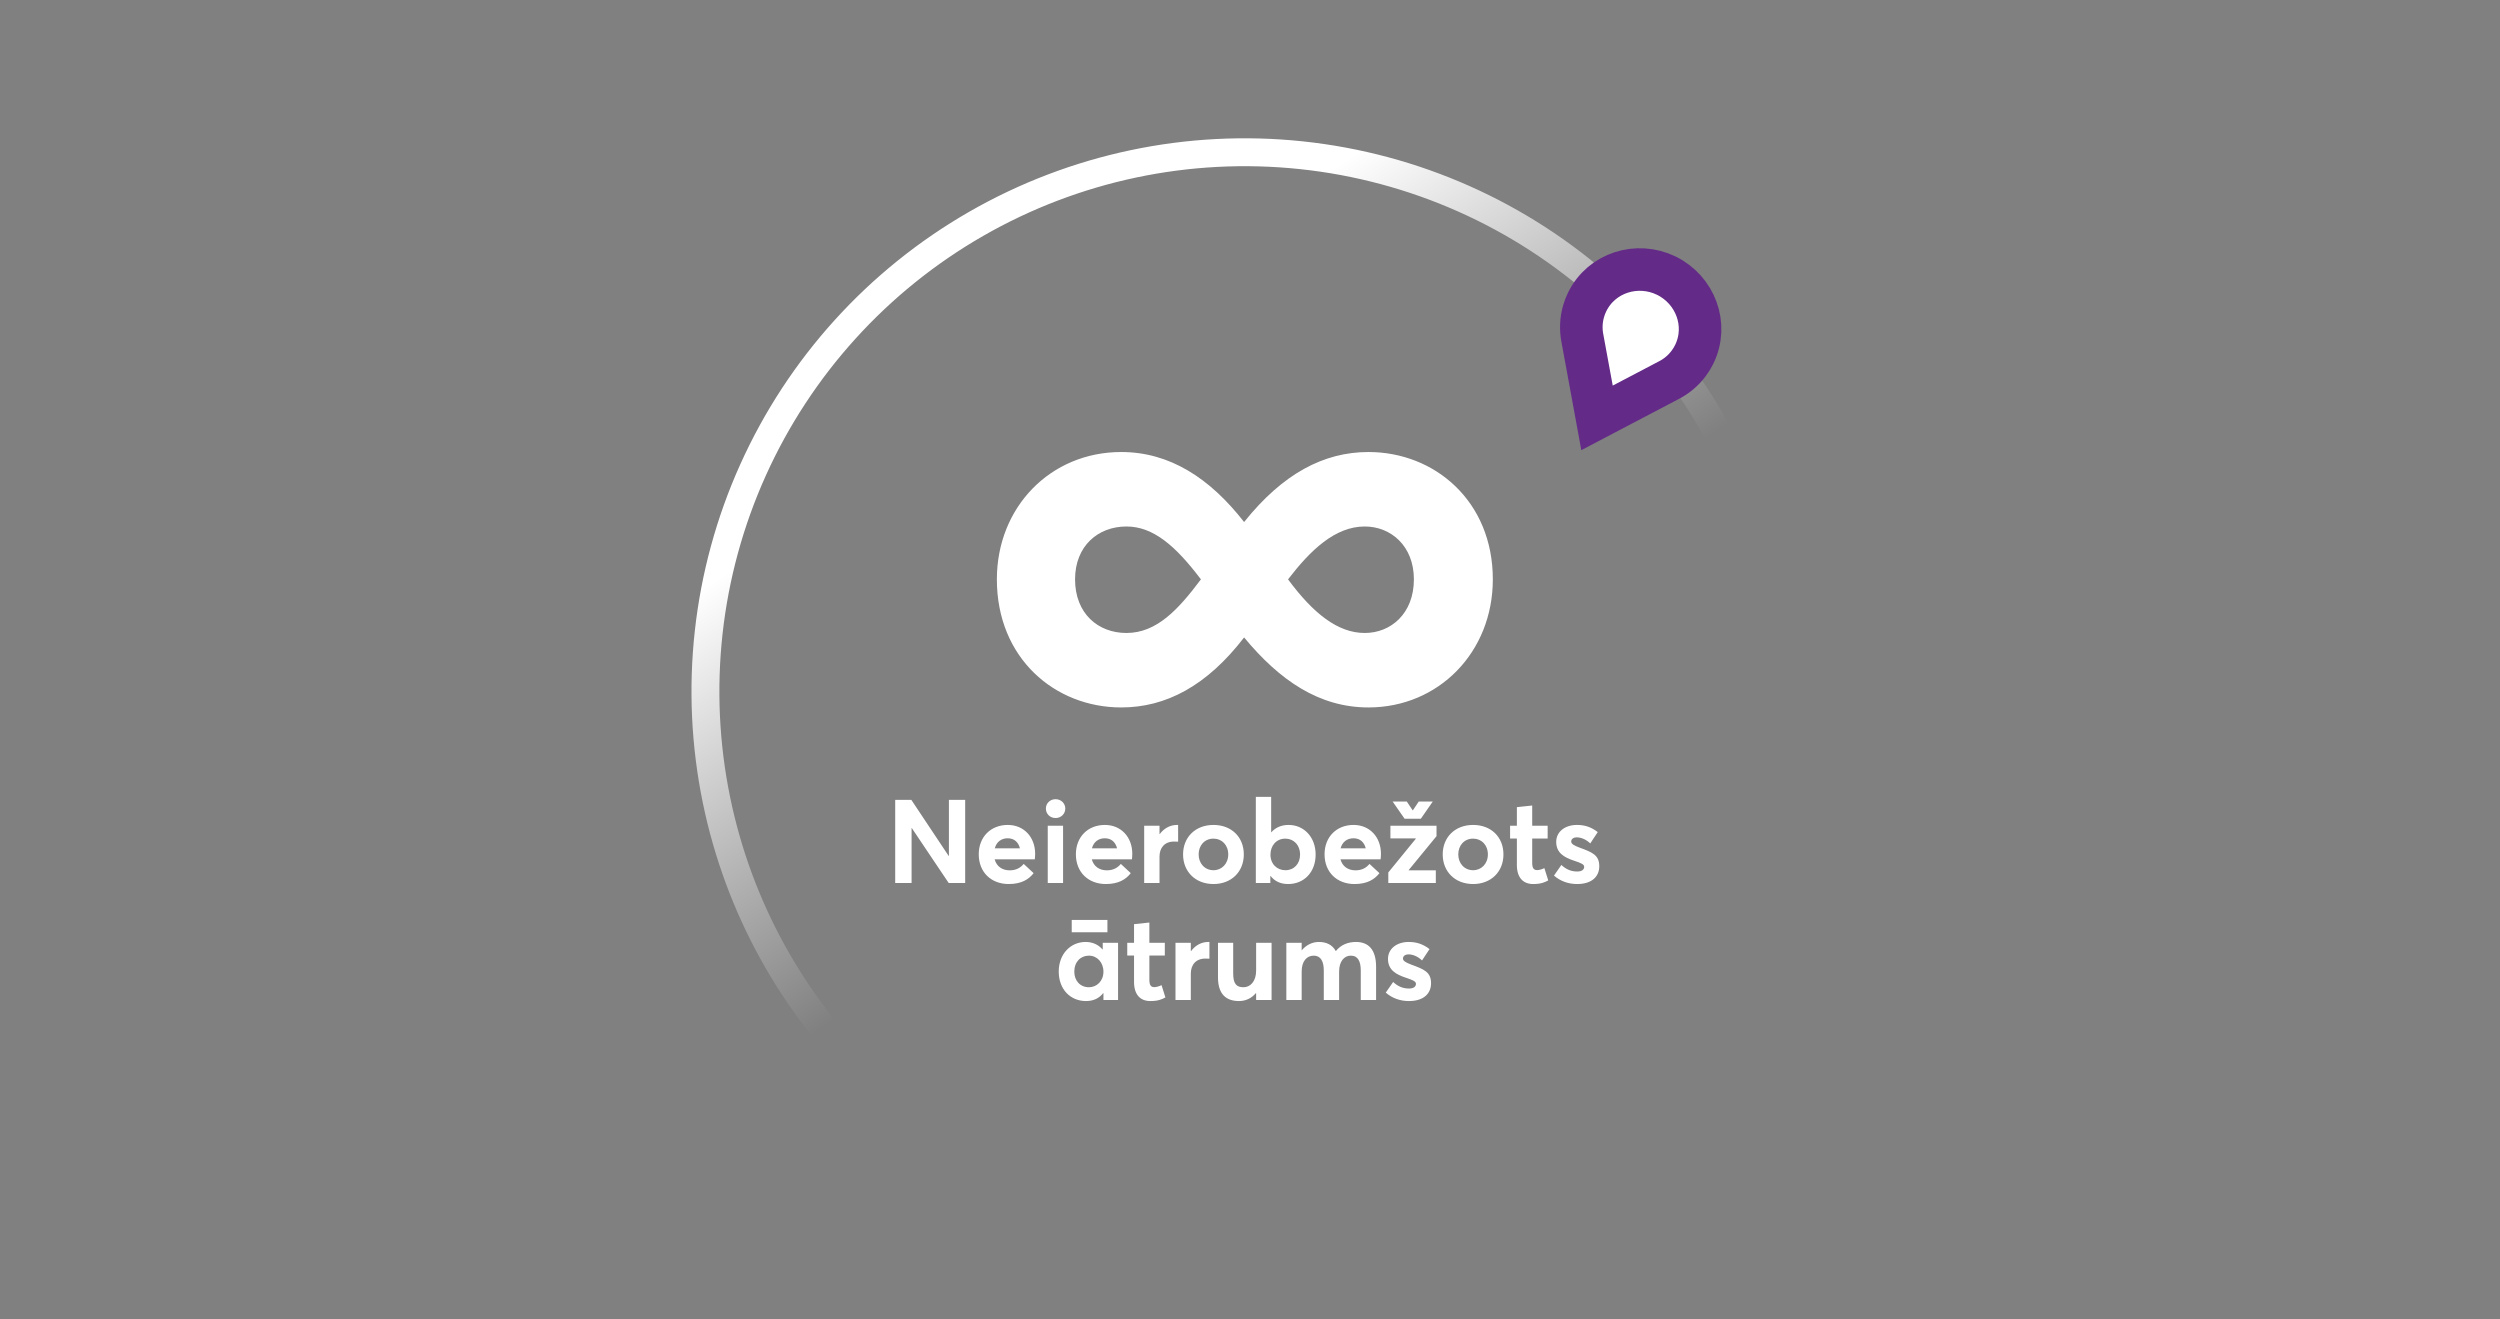
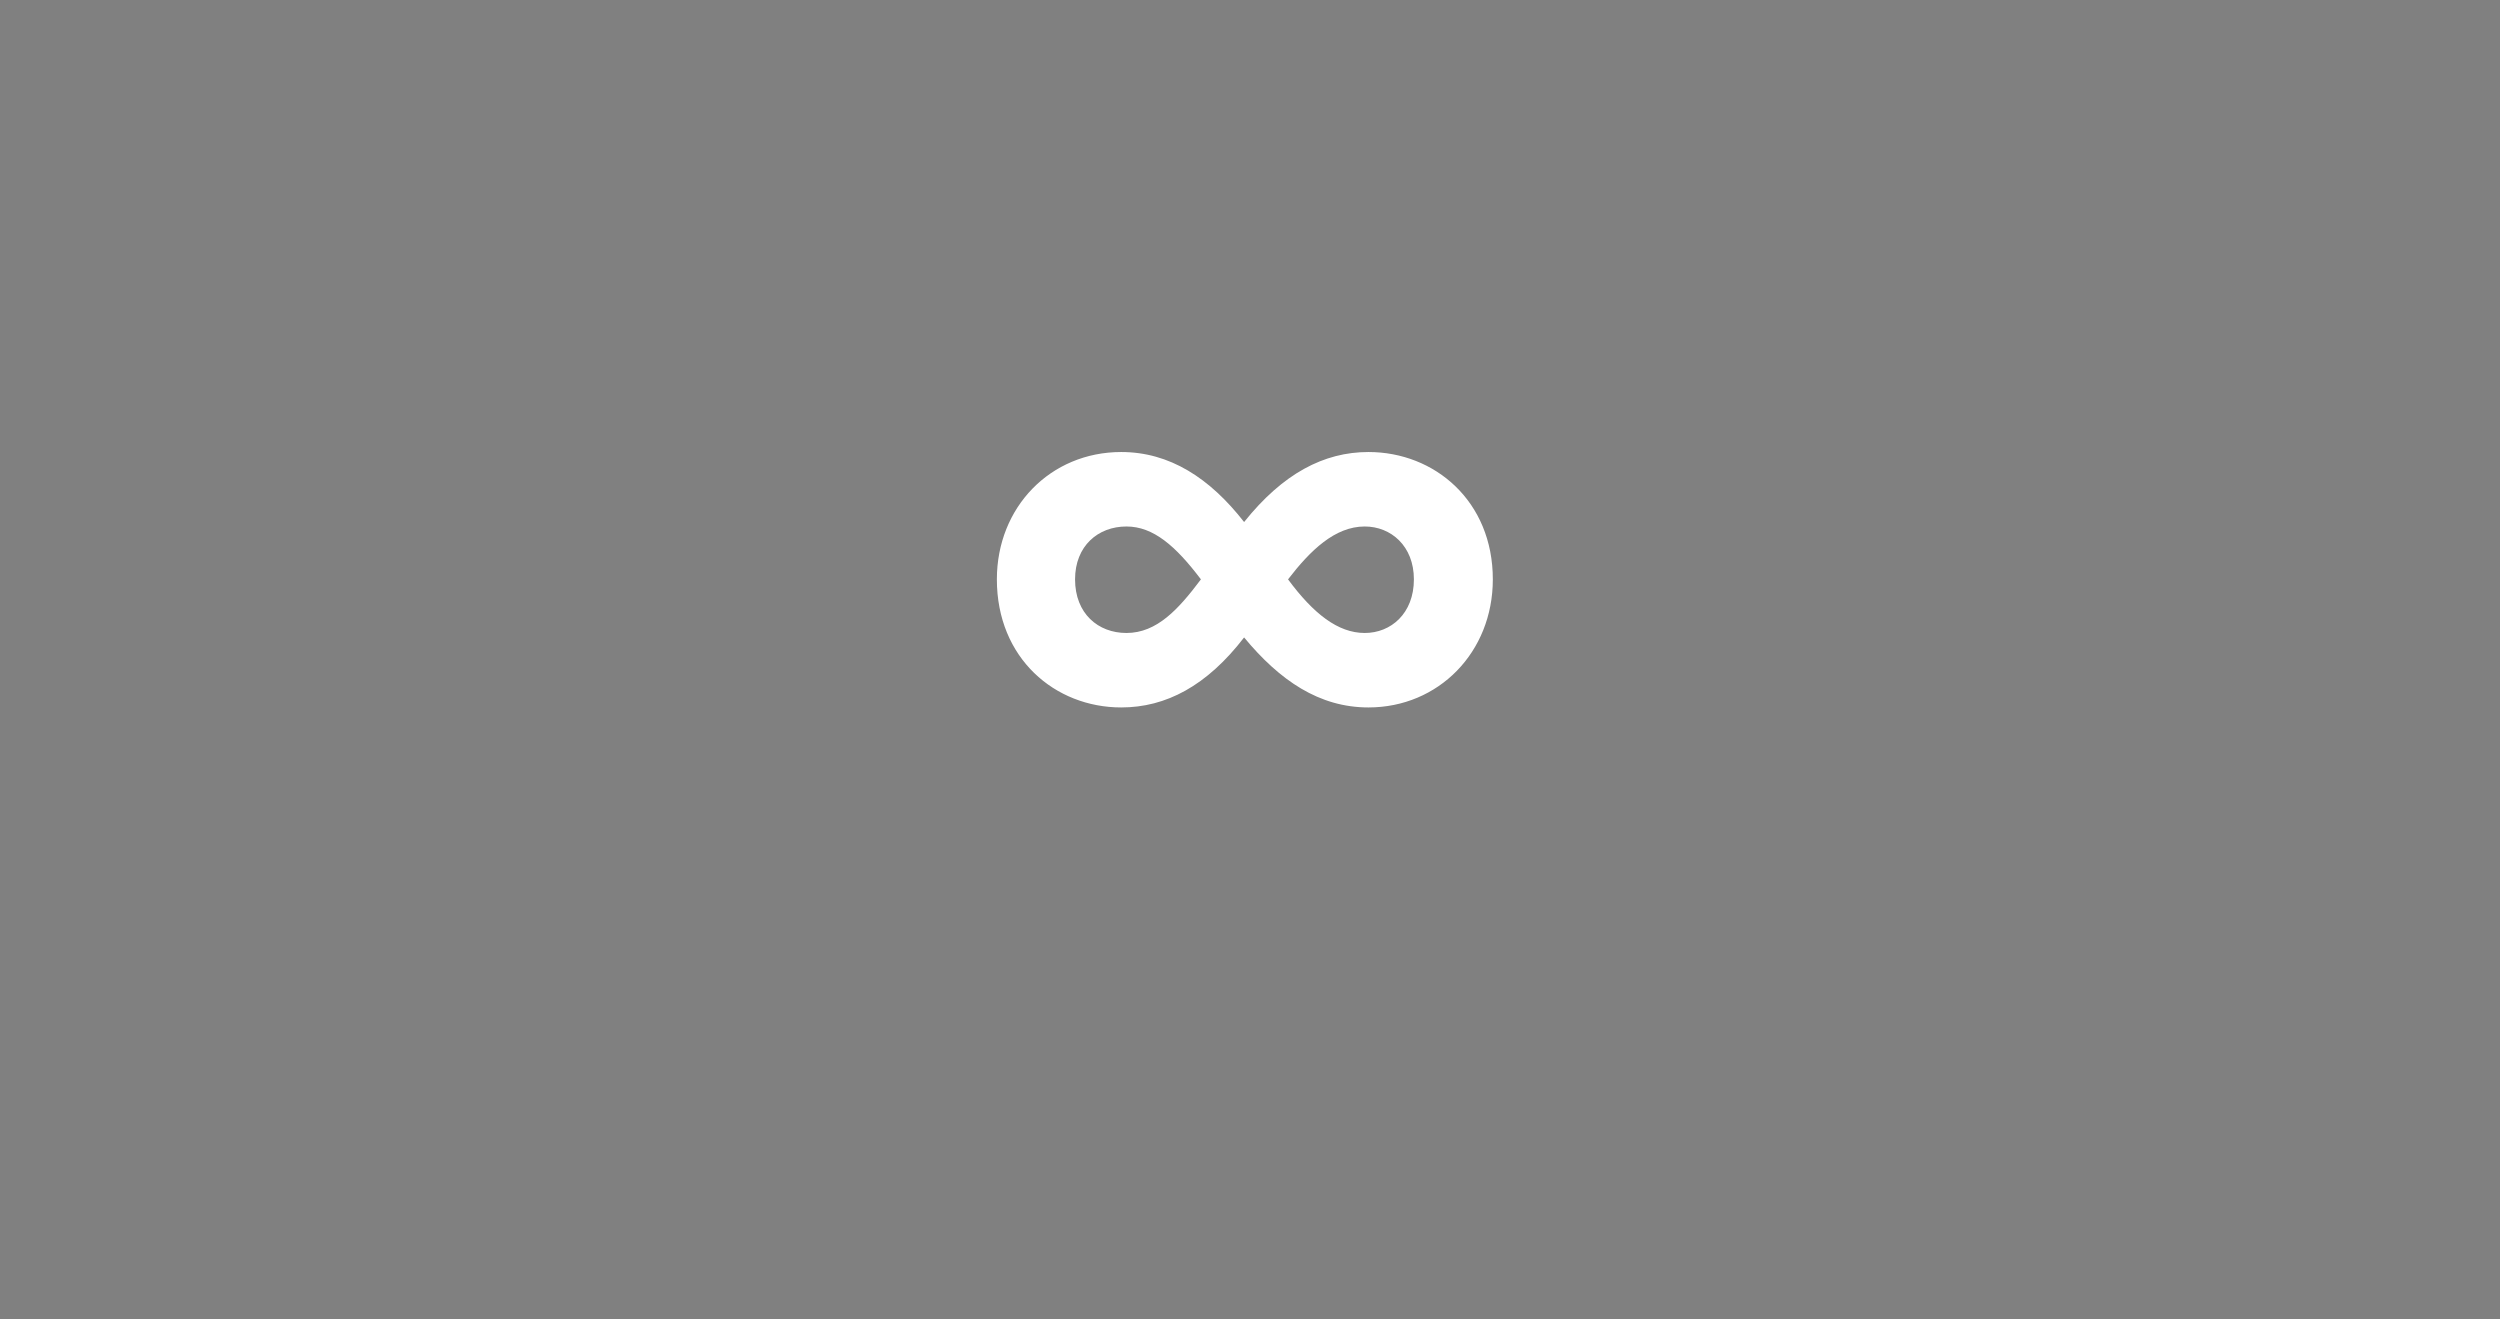
<svg xmlns="http://www.w3.org/2000/svg" width="235" height="124" viewBox="0 0 235 124" fill="none">
  <rect x="0" y="0" width="235" height="124" fill="#808080" stroke="none" />
-   <path d="M82.769 102.384C82.28 102.919 81.449 102.956 80.928 102.454C73.374 95.179 68.189 85.781 66.069 75.489C63.861 64.769 65.092 53.626 69.587 43.646C74.082 33.666 81.611 25.359 91.102 19.908C100.594 14.457 111.563 12.139 122.448 13.286C133.333 14.433 143.579 18.985 151.726 26.294C159.873 33.604 165.506 43.297 167.822 53.995C170.139 64.692 169.02 75.848 164.627 85.872C160.409 95.496 153.379 103.607 144.476 109.149C143.861 109.531 143.056 109.321 142.689 108.697C142.322 108.073 142.532 107.271 143.146 106.887C151.575 101.626 158.229 93.938 162.226 84.82C166.397 75.301 167.459 64.708 165.259 54.55C163.06 44.392 157.711 35.187 149.975 28.246C142.238 21.305 132.51 16.983 122.173 15.894C111.837 14.805 101.421 17.005 92.408 22.182C83.395 27.358 76.246 35.246 71.978 44.723C67.71 54.199 66.541 64.781 68.637 74.96C70.645 84.712 75.552 93.618 82.699 100.519C83.22 101.022 83.258 101.85 82.769 102.384Z" fill="url(#paint0_linear_56_2766)" />
-   <path d="M149.63 36.608L150.12 39.28L152.526 38.017L156.801 35.773C157.55 35.401 158.219 34.855 158.739 34.156C158.939 33.888 159.115 33.6 159.263 33.296C160.615 30.516 159.354 27.236 156.627 25.909C153.9 24.582 150.541 25.614 149.188 28.393C149.062 28.652 148.958 28.919 148.875 29.193C148.607 30.079 148.579 30.994 148.757 31.859L149.63 36.608Z" fill="white" stroke="#632A88" stroke-width="4" />
-   <path d="M84.149 83V75.19H85.667L89.176 80.459H89.198V75.19H90.727V83H89.176L85.711 77.841H85.689V83H84.149ZM97.304 80.261C97.304 80.437 97.282 80.69 97.271 80.778H93.498C93.674 81.427 94.191 81.812 94.917 81.812C95.522 81.812 95.94 81.559 96.226 81.207L97.161 82.076C96.71 82.659 96.017 83.099 94.818 83.099C93.168 83.099 92.002 81.988 92.002 80.305C92.002 78.666 93.135 77.544 94.73 77.544C96.248 77.544 97.304 78.688 97.304 80.261ZM94.719 78.798C94.136 78.798 93.674 79.128 93.509 79.744H95.874C95.731 79.172 95.346 78.798 94.719 78.798ZM99.225 76.895C98.697 76.895 98.312 76.499 98.312 76.004C98.312 75.52 98.697 75.124 99.225 75.124C99.742 75.124 100.138 75.52 100.138 76.004C100.138 76.499 99.742 76.895 99.225 76.895ZM98.488 83V77.621H99.929V83H98.488ZM106.435 80.261C106.435 80.437 106.413 80.69 106.402 80.778H102.629C102.805 81.427 103.322 81.812 104.048 81.812C104.653 81.812 105.071 81.559 105.357 81.207L106.292 82.076C105.841 82.659 105.148 83.099 103.949 83.099C102.299 83.099 101.133 81.988 101.133 80.305C101.133 78.666 102.266 77.544 103.861 77.544C105.379 77.544 106.435 78.688 106.435 80.261ZM103.85 78.798C103.267 78.798 102.805 79.128 102.64 79.744H105.005C104.862 79.172 104.477 78.798 103.85 78.798ZM107.553 83V77.621H108.994V78.402H109.016C109.423 77.852 110.006 77.544 110.633 77.544H110.743V79.117C110.589 79.106 110.446 79.106 110.358 79.106C109.467 79.106 108.994 79.7 108.994 80.514V83H107.553ZM114.069 83.099C112.353 83.099 111.209 81.922 111.209 80.316C111.209 78.71 112.353 77.544 114.069 77.544C115.741 77.544 116.918 78.666 116.918 80.316C116.918 81.955 115.741 83.099 114.069 83.099ZM114.069 81.801C114.839 81.801 115.455 81.196 115.455 80.316C115.455 79.436 114.861 78.831 114.069 78.831C113.233 78.831 112.672 79.469 112.672 80.316C112.672 81.152 113.244 81.801 114.069 81.801ZM121.084 83.099C120.358 83.099 119.819 82.835 119.434 82.34L119.412 82.351V83H118.048V74.904H119.489V78.237H119.5C119.907 77.775 120.468 77.544 121.128 77.544C122.58 77.544 123.669 78.699 123.669 80.327C123.669 81.988 122.58 83.099 121.084 83.099ZM120.831 81.801C121.634 81.801 122.206 81.196 122.206 80.338C122.206 79.414 121.59 78.831 120.82 78.831C119.995 78.831 119.423 79.469 119.423 80.338C119.423 81.218 120.039 81.801 120.831 81.801ZM129.81 80.261C129.81 80.437 129.788 80.69 129.777 80.778H126.004C126.18 81.427 126.697 81.812 127.423 81.812C128.028 81.812 128.446 81.559 128.732 81.207L129.667 82.076C129.216 82.659 128.523 83.099 127.324 83.099C125.674 83.099 124.508 81.988 124.508 80.305C124.508 78.666 125.641 77.544 127.236 77.544C128.754 77.544 129.81 78.688 129.81 80.261ZM127.225 78.798C126.642 78.798 126.18 79.128 126.015 79.744H128.38C128.237 79.172 127.852 78.798 127.225 78.798ZM132.03 76.961L130.908 75.344H132.239L132.789 76.169H132.811L133.361 75.344H134.681L133.559 76.961H132.03ZM130.501 83V82.01L133.086 78.842L133.075 78.809H130.699V77.621H135.033V78.6L132.415 81.79L132.426 81.812H134.967V83H130.501ZM138.475 83.099C136.759 83.099 135.615 81.922 135.615 80.316C135.615 78.71 136.759 77.544 138.475 77.544C140.147 77.544 141.324 78.666 141.324 80.316C141.324 81.955 140.147 83.099 138.475 83.099ZM138.475 81.801C139.245 81.801 139.861 81.196 139.861 80.316C139.861 79.436 139.267 78.831 138.475 78.831C137.639 78.831 137.078 79.469 137.078 80.316C137.078 81.152 137.65 81.801 138.475 81.801ZM144.115 83.099C143.191 83.099 142.586 82.516 142.586 81.306V78.82H141.948V77.621H142.586V75.872L144.027 75.718V77.621H145.479V78.82H144.027V81.097C144.027 81.57 144.148 81.79 144.489 81.79C144.665 81.79 144.929 81.724 145.171 81.603L145.534 82.758C145.193 82.945 144.841 83.099 144.115 83.099ZM148.253 83.099C147.395 83.099 146.658 82.813 146.075 82.307L146.768 81.306C147.208 81.713 147.67 81.922 148.264 81.922C148.682 81.922 148.913 81.746 148.913 81.482C148.913 81.251 148.638 81.13 147.945 80.899C147.054 80.602 146.284 80.184 146.284 79.139C146.284 78.171 147.12 77.544 148.231 77.544C148.968 77.544 149.573 77.742 150.189 78.215L149.485 79.282C149.078 78.886 148.594 78.71 148.198 78.71C147.978 78.71 147.692 78.82 147.692 79.106C147.692 79.326 147.956 79.48 148.484 79.678C149.65 80.107 150.332 80.36 150.332 81.427C150.332 82.373 149.661 83.099 148.253 83.099ZM100.742 87.631V86.476H104.097V87.631H100.742ZM102.084 94.099C100.61 94.099 99.521 92.988 99.521 91.327C99.521 89.699 100.61 88.544 102.051 88.544C102.678 88.544 103.25 88.786 103.635 89.248L103.657 89.237V88.621H105.098V94H103.723V93.362L103.701 93.351C103.327 93.835 102.788 94.099 102.084 94.099ZM102.359 92.801C103.096 92.801 103.723 92.218 103.723 91.338C103.723 90.469 103.129 89.831 102.359 89.831C101.578 89.831 100.984 90.414 100.984 91.338C100.984 92.196 101.545 92.801 102.359 92.801ZM108.129 94.099C107.205 94.099 106.6 93.516 106.6 92.306V89.82H105.962V88.621H106.6V86.872L108.041 86.718V88.621H109.493V89.82H108.041V92.097C108.041 92.57 108.162 92.79 108.503 92.79C108.679 92.79 108.943 92.724 109.185 92.603L109.548 93.758C109.207 93.945 108.855 94.099 108.129 94.099ZM110.496 94V88.621H111.937V89.402H111.959C112.366 88.852 112.949 88.544 113.576 88.544H113.686V90.117C113.532 90.106 113.389 90.106 113.301 90.106C112.41 90.106 111.937 90.7 111.937 91.514V94H110.496ZM116.47 94.099C115.304 94.099 114.49 93.505 114.49 91.866V88.621H115.92V91.492C115.92 92.471 116.217 92.801 116.888 92.801C117.515 92.801 118.076 92.273 118.076 91.239V88.621H119.528V94H118.076V93.362L118.054 93.351C117.647 93.846 117.075 94.099 116.47 94.099ZM120.916 94V88.621H122.357V89.325H122.368C122.797 88.808 123.38 88.544 123.974 88.544C124.678 88.544 125.239 88.808 125.558 89.391H125.58C126.02 88.83 126.691 88.544 127.461 88.544C128.616 88.544 129.353 89.237 129.353 90.887V94H127.912V91.228C127.912 90.37 127.648 89.831 126.977 89.831C126.372 89.831 125.877 90.348 125.877 91.316V94H124.436V91.228C124.436 90.37 124.15 89.831 123.49 89.831C122.841 89.831 122.357 90.348 122.357 91.316V94H120.916ZM132.44 94.099C131.582 94.099 130.845 93.813 130.262 93.307L130.955 92.306C131.395 92.713 131.857 92.922 132.451 92.922C132.869 92.922 133.1 92.746 133.1 92.482C133.1 92.251 132.825 92.13 132.132 91.899C131.241 91.602 130.471 91.184 130.471 90.139C130.471 89.171 131.307 88.544 132.418 88.544C133.155 88.544 133.76 88.742 134.376 89.215L133.672 90.282C133.265 89.886 132.781 89.71 132.385 89.71C132.165 89.71 131.879 89.82 131.879 90.106C131.879 90.326 132.143 90.48 132.671 90.678C133.837 91.107 134.519 91.36 134.519 92.427C134.519 93.373 133.848 94.099 132.44 94.099Z" fill="white" />
  <path d="M128.636 66.5C135.216 66.5 140.326 61.32 140.326 54.46C140.326 47.11 134.866 42.49 128.636 42.49C124.436 42.49 120.586 44.52 116.946 49.07C113.726 44.94 109.946 42.49 105.396 42.49C98.746 42.49 93.706 47.67 93.706 54.46C93.706 61.88 99.166 66.5 105.396 66.5C109.596 66.5 113.446 64.47 116.946 59.92C120.306 63.98 124.016 66.5 128.636 66.5ZM105.886 49.49C108.406 49.49 110.506 51.31 112.886 54.46C110.786 57.26 108.756 59.5 105.886 59.5C103.226 59.5 101.056 57.68 101.056 54.46C101.056 51.31 103.226 49.49 105.886 49.49ZM128.286 49.49C130.736 49.49 132.906 51.31 132.906 54.46C132.906 57.68 130.736 59.5 128.286 59.5C125.766 59.5 123.456 57.68 121.076 54.46C123.176 51.73 125.486 49.49 128.286 49.49Z" fill="white" />
  <defs>
    <linearGradient id="paint0_linear_56_2766" x1="162.217" y1="-8.855" x2="184.826" y2="25.058" gradientUnits="userSpaceOnUse">
      <stop stop-color="white" />
      <stop offset="1" stop-color="white" stop-opacity="0" />
    </linearGradient>
  </defs>
</svg>